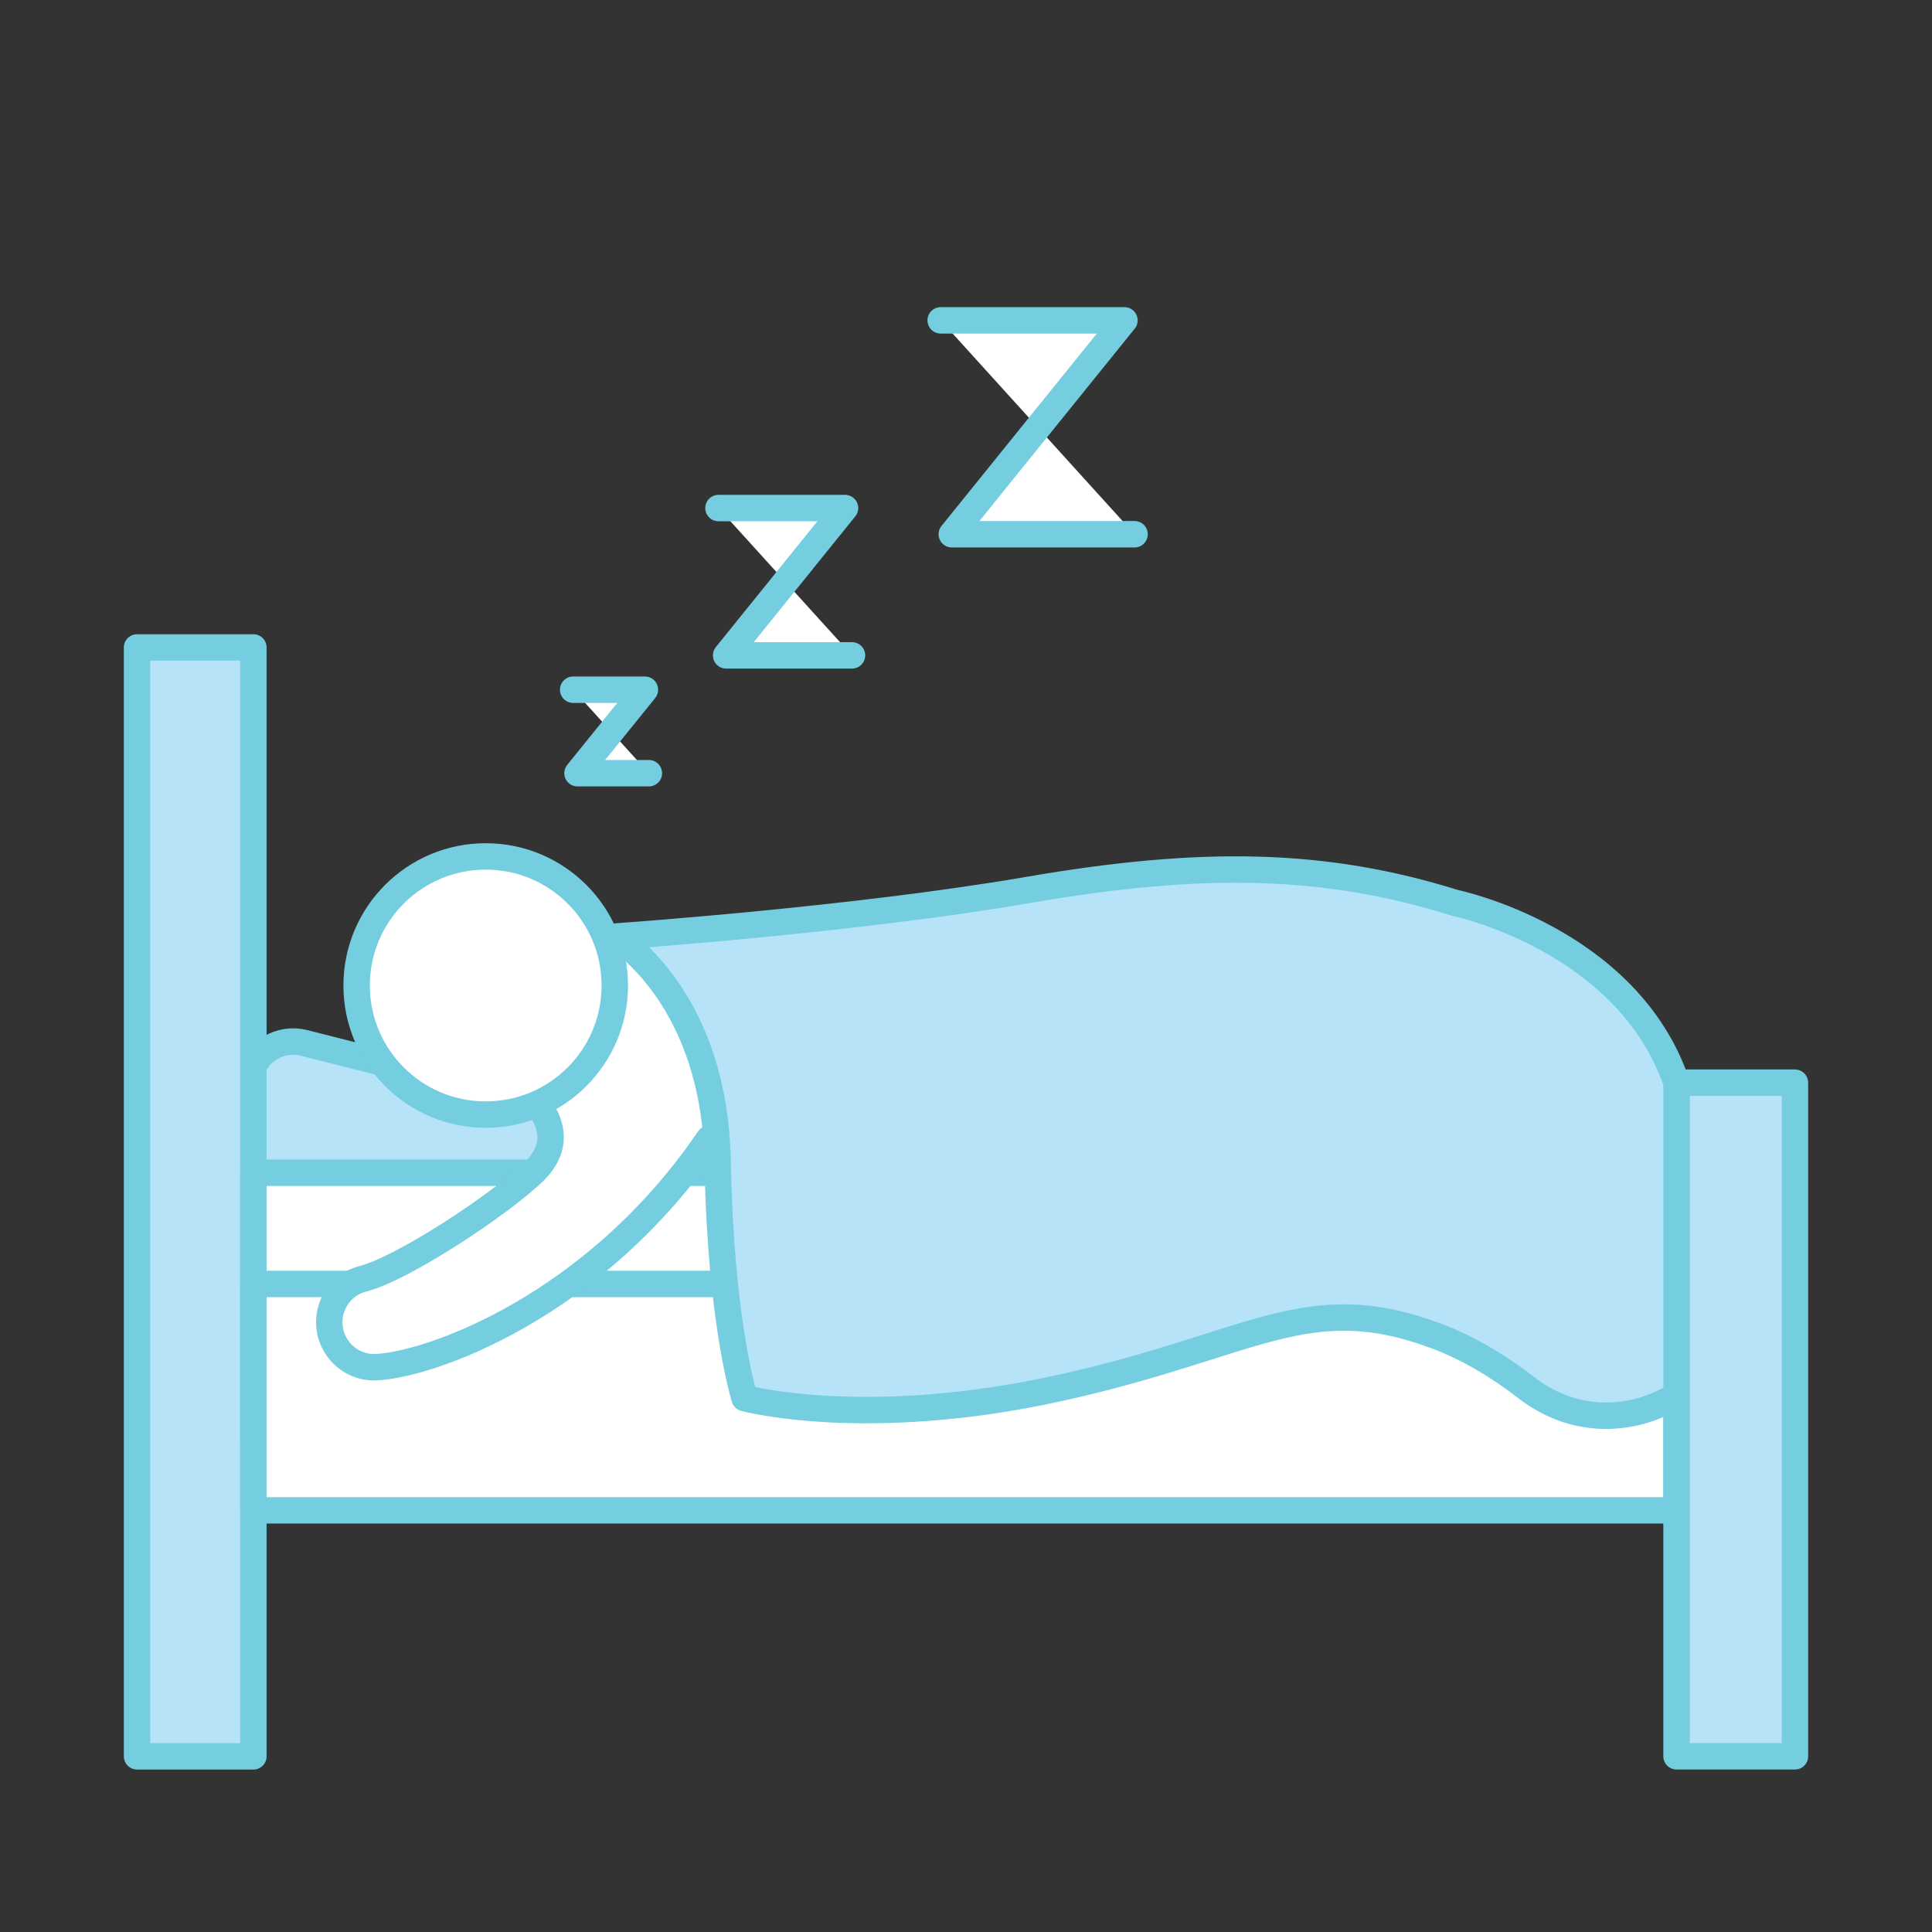
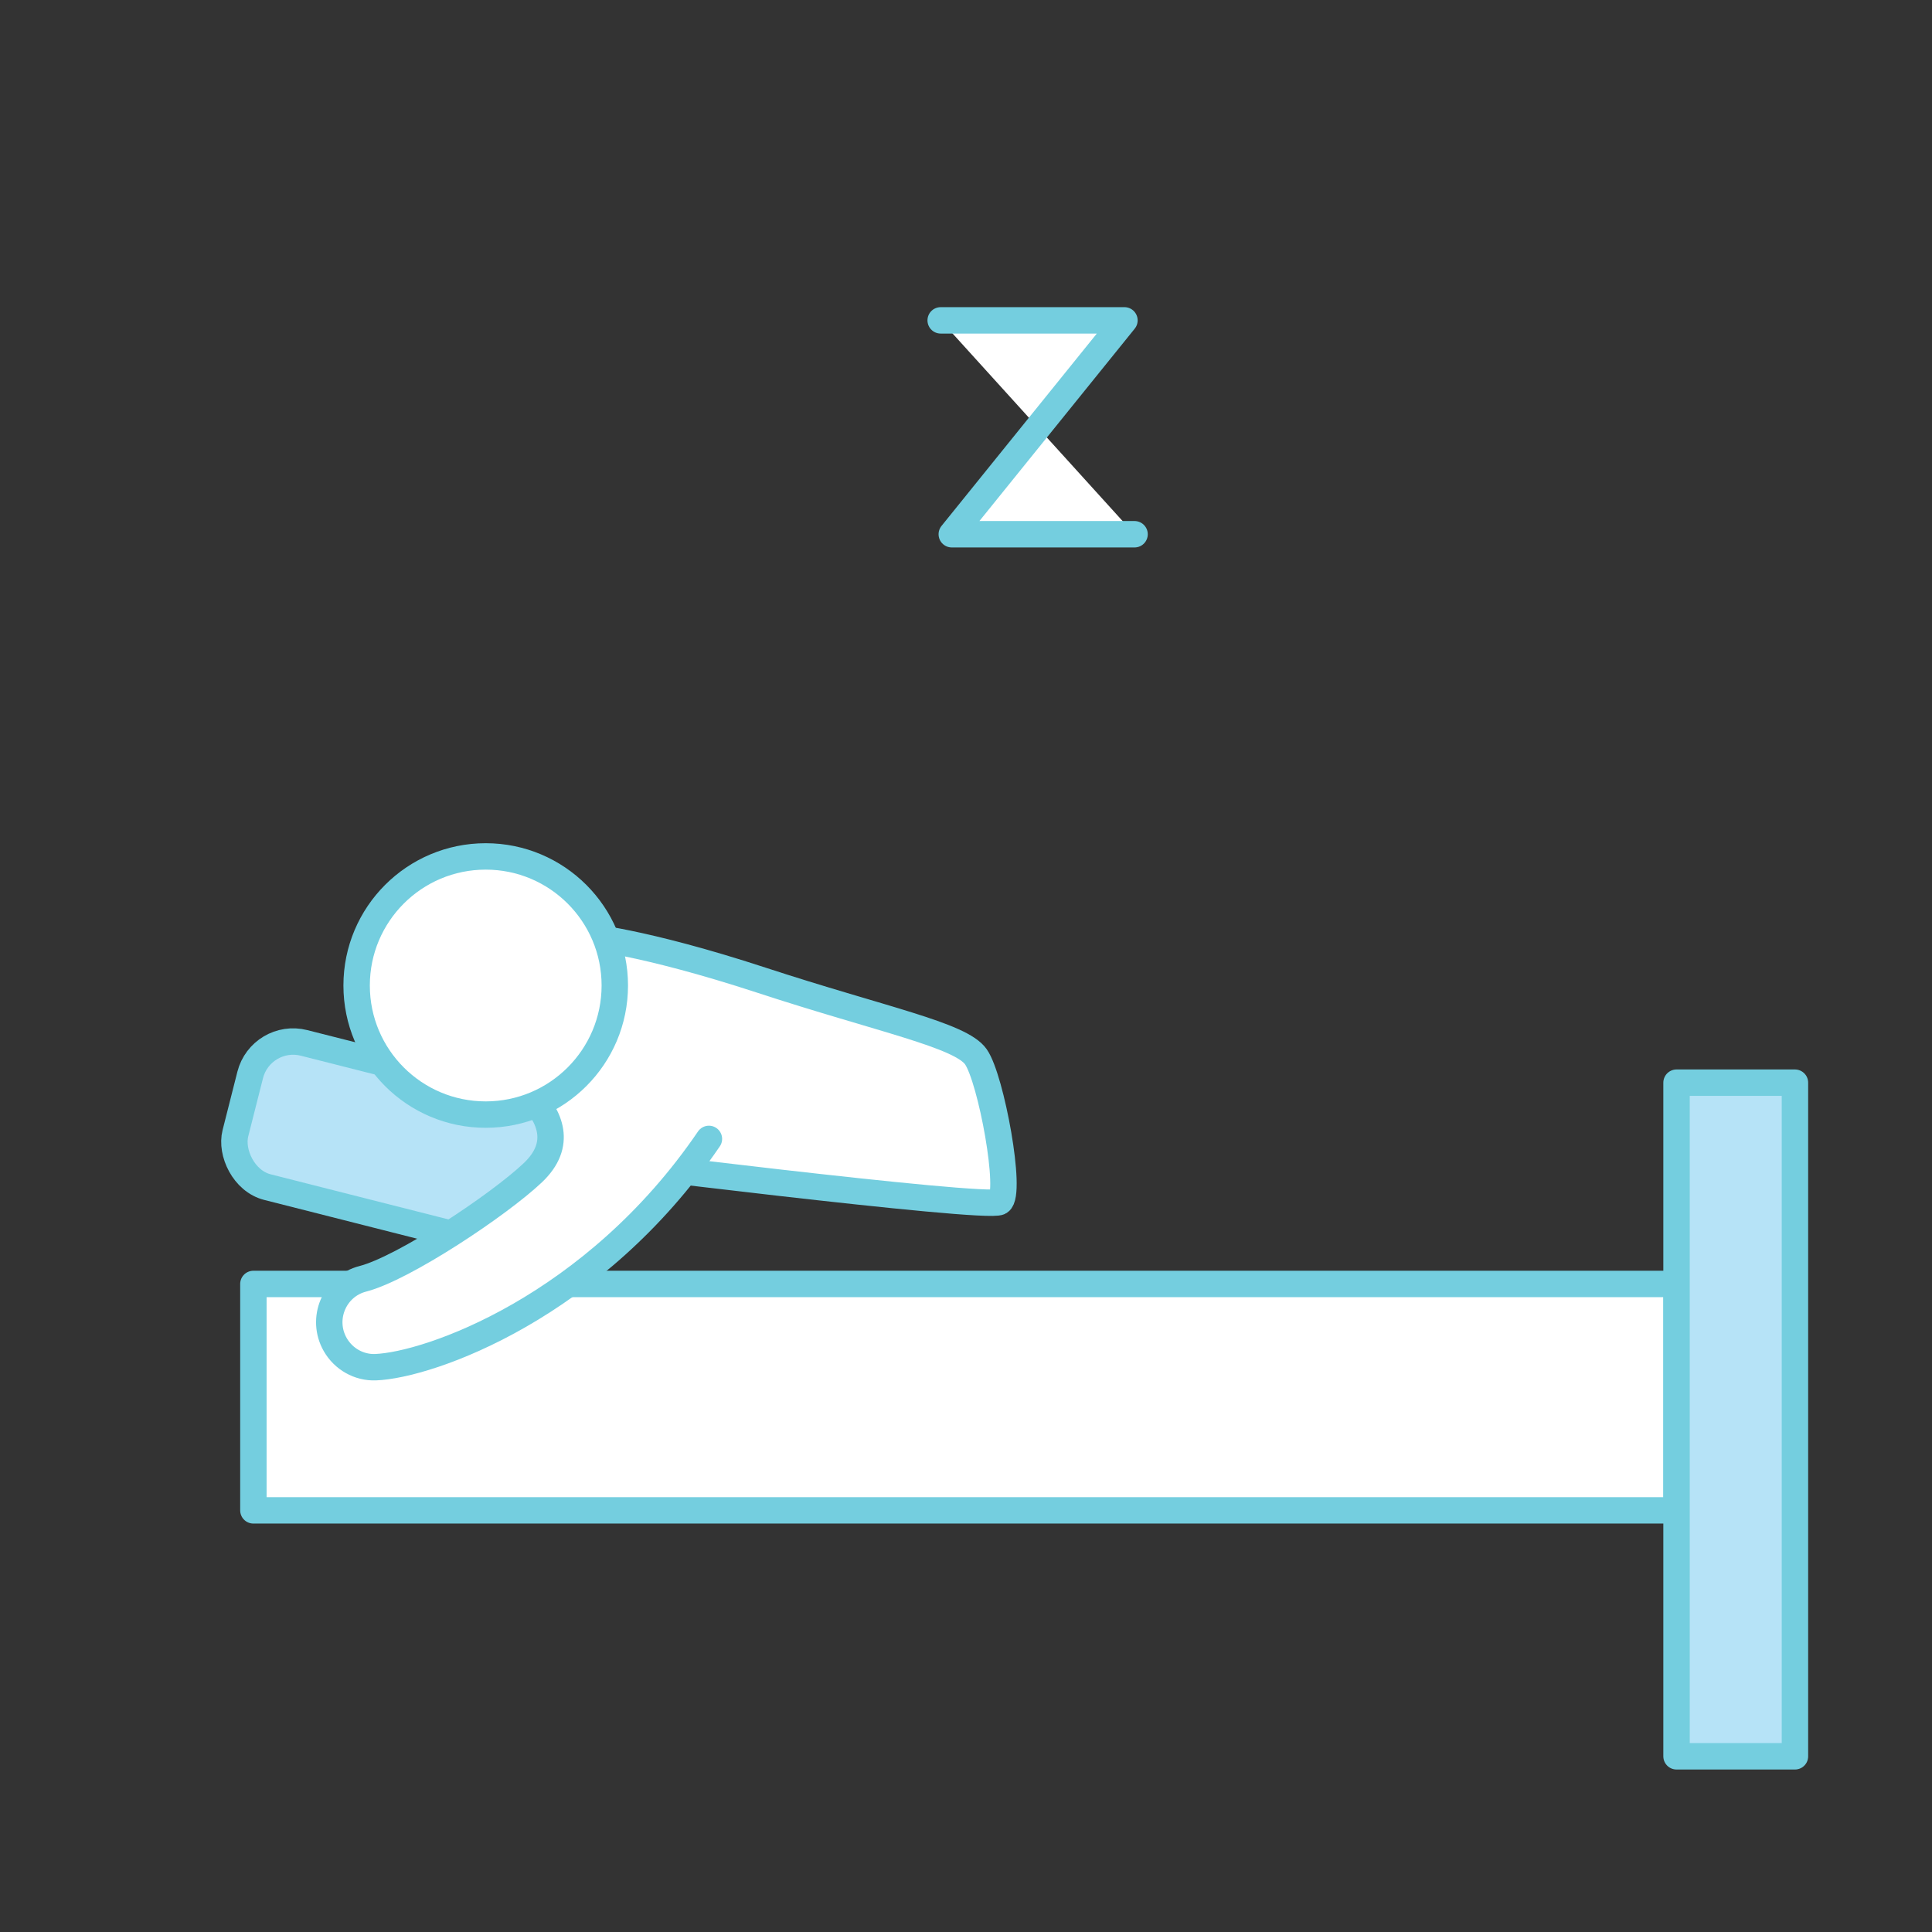
<svg xmlns="http://www.w3.org/2000/svg" id="Layer_1" viewBox="0 0 512 512">
  <rect x="0" y="0" width="512" height="512" fill="#333333" stroke="none" />
  <rect x="62.93" y="284.36" width="93.36" height="39.43" rx="11.74" ry="11.74" transform="translate(78.09 -17.61) rotate(14.23)" fill="#b6e3f7" stroke="#74cedf" stroke-linecap="round" stroke-linejoin="round" stroke-width="7" />
  <path d="m154.82,248.16s15.08,1.16,46.97,11.6c31.89,10.44,52.77,14.5,56.83,20.3,4.06,5.8,9.65,36.32,6.27,38.45s-114.14-11.78-114.14-11.78l-22.04-39.43" fill="#fff" stroke="#74cedf" stroke-linecap="round" stroke-linejoin="round" stroke-width="7" />
  <g>
-     <rect x="36.32" y="171.58" width="30.83" height="293.87" fill="#b6e3f7" stroke="#74cedf" stroke-linecap="round" stroke-linejoin="round" stroke-width="7" />
-     <rect x="67.15" y="310.79" width="377.15" height="71.39" fill="#fff" stroke="#74cedf" stroke-linecap="round" stroke-linejoin="round" stroke-width="7" />
    <rect x="67.15" y="340.26" width="377.15" height="60" fill="#fff" stroke="#74cedf" stroke-linecap="round" stroke-linejoin="round" stroke-width="7" />
  </g>
-   <path d="m444.3,286.92c1.14,13.27,3.23,20.79,12.29,36.63.79,1.39,1.48,2.83,2.06,4.32,12.81,32.57-26.34,61.33-54.05,39.95-7.19-5.55-15.16-10.44-23.65-13.65-34.59-13.08-48.54,2.28-100.05,13.65-51.51,11.38-83.58,2.7-83.58,2.7,0,0-6.37-19.97-7.14-62.63s-25.14-58.02-26.68-59.73c0,0,62.81-4.35,108.93-12.31,46.12-7.96,78.53-7.4,113.12,3.41,0,0,45.58,9.4,58.74,47.66" fill="#b6e3f7" stroke="#74cedf" stroke-linecap="round" stroke-linejoin="round" stroke-width="7" />
  <path d="m127.56,280.93s29.58,14.79,13.63,29.87c-9.09,8.59-34.25,25.32-45.04,28.1-7.59,1.95-11.2,10.63-7.31,17.43h0c2.18,3.81,6.28,6.15,10.67,5.99,14.19-.53,57.92-15.81,88.36-60.5" fill="#fff" stroke="#74cedf" stroke-linecap="round" stroke-linejoin="round" stroke-width="7" />
  <circle cx="128.72" cy="261.17" r="34.21" fill="#fff" stroke="#74cedf" stroke-linecap="round" stroke-linejoin="round" stroke-width="7" />
  <rect x="444.3" y="286.92" width="31.38" height="178.52" fill="#b6e3f7" stroke="#74cedf" stroke-linecap="round" stroke-linejoin="round" stroke-width="7" />
  <g>
-     <polyline points="190.4 134.64 223.94 134.64 192.43 173.68 225.79 173.68" fill="#fff" stroke="#74cedf" stroke-linecap="round" stroke-linejoin="round" stroke-width="7" />
    <polyline points="249.29 84.9 297.99 84.9 252.23 141.58 300.67 141.58" fill="#fff" stroke="#74cedf" stroke-linecap="round" stroke-linejoin="round" stroke-width="7" />
-     <polyline points="151.89 182.78 170.91 182.78 153.04 204.91 171.96 204.91" fill="#fff" stroke="#74cedf" stroke-linecap="round" stroke-linejoin="round" stroke-width="7" />
  </g>
</svg>